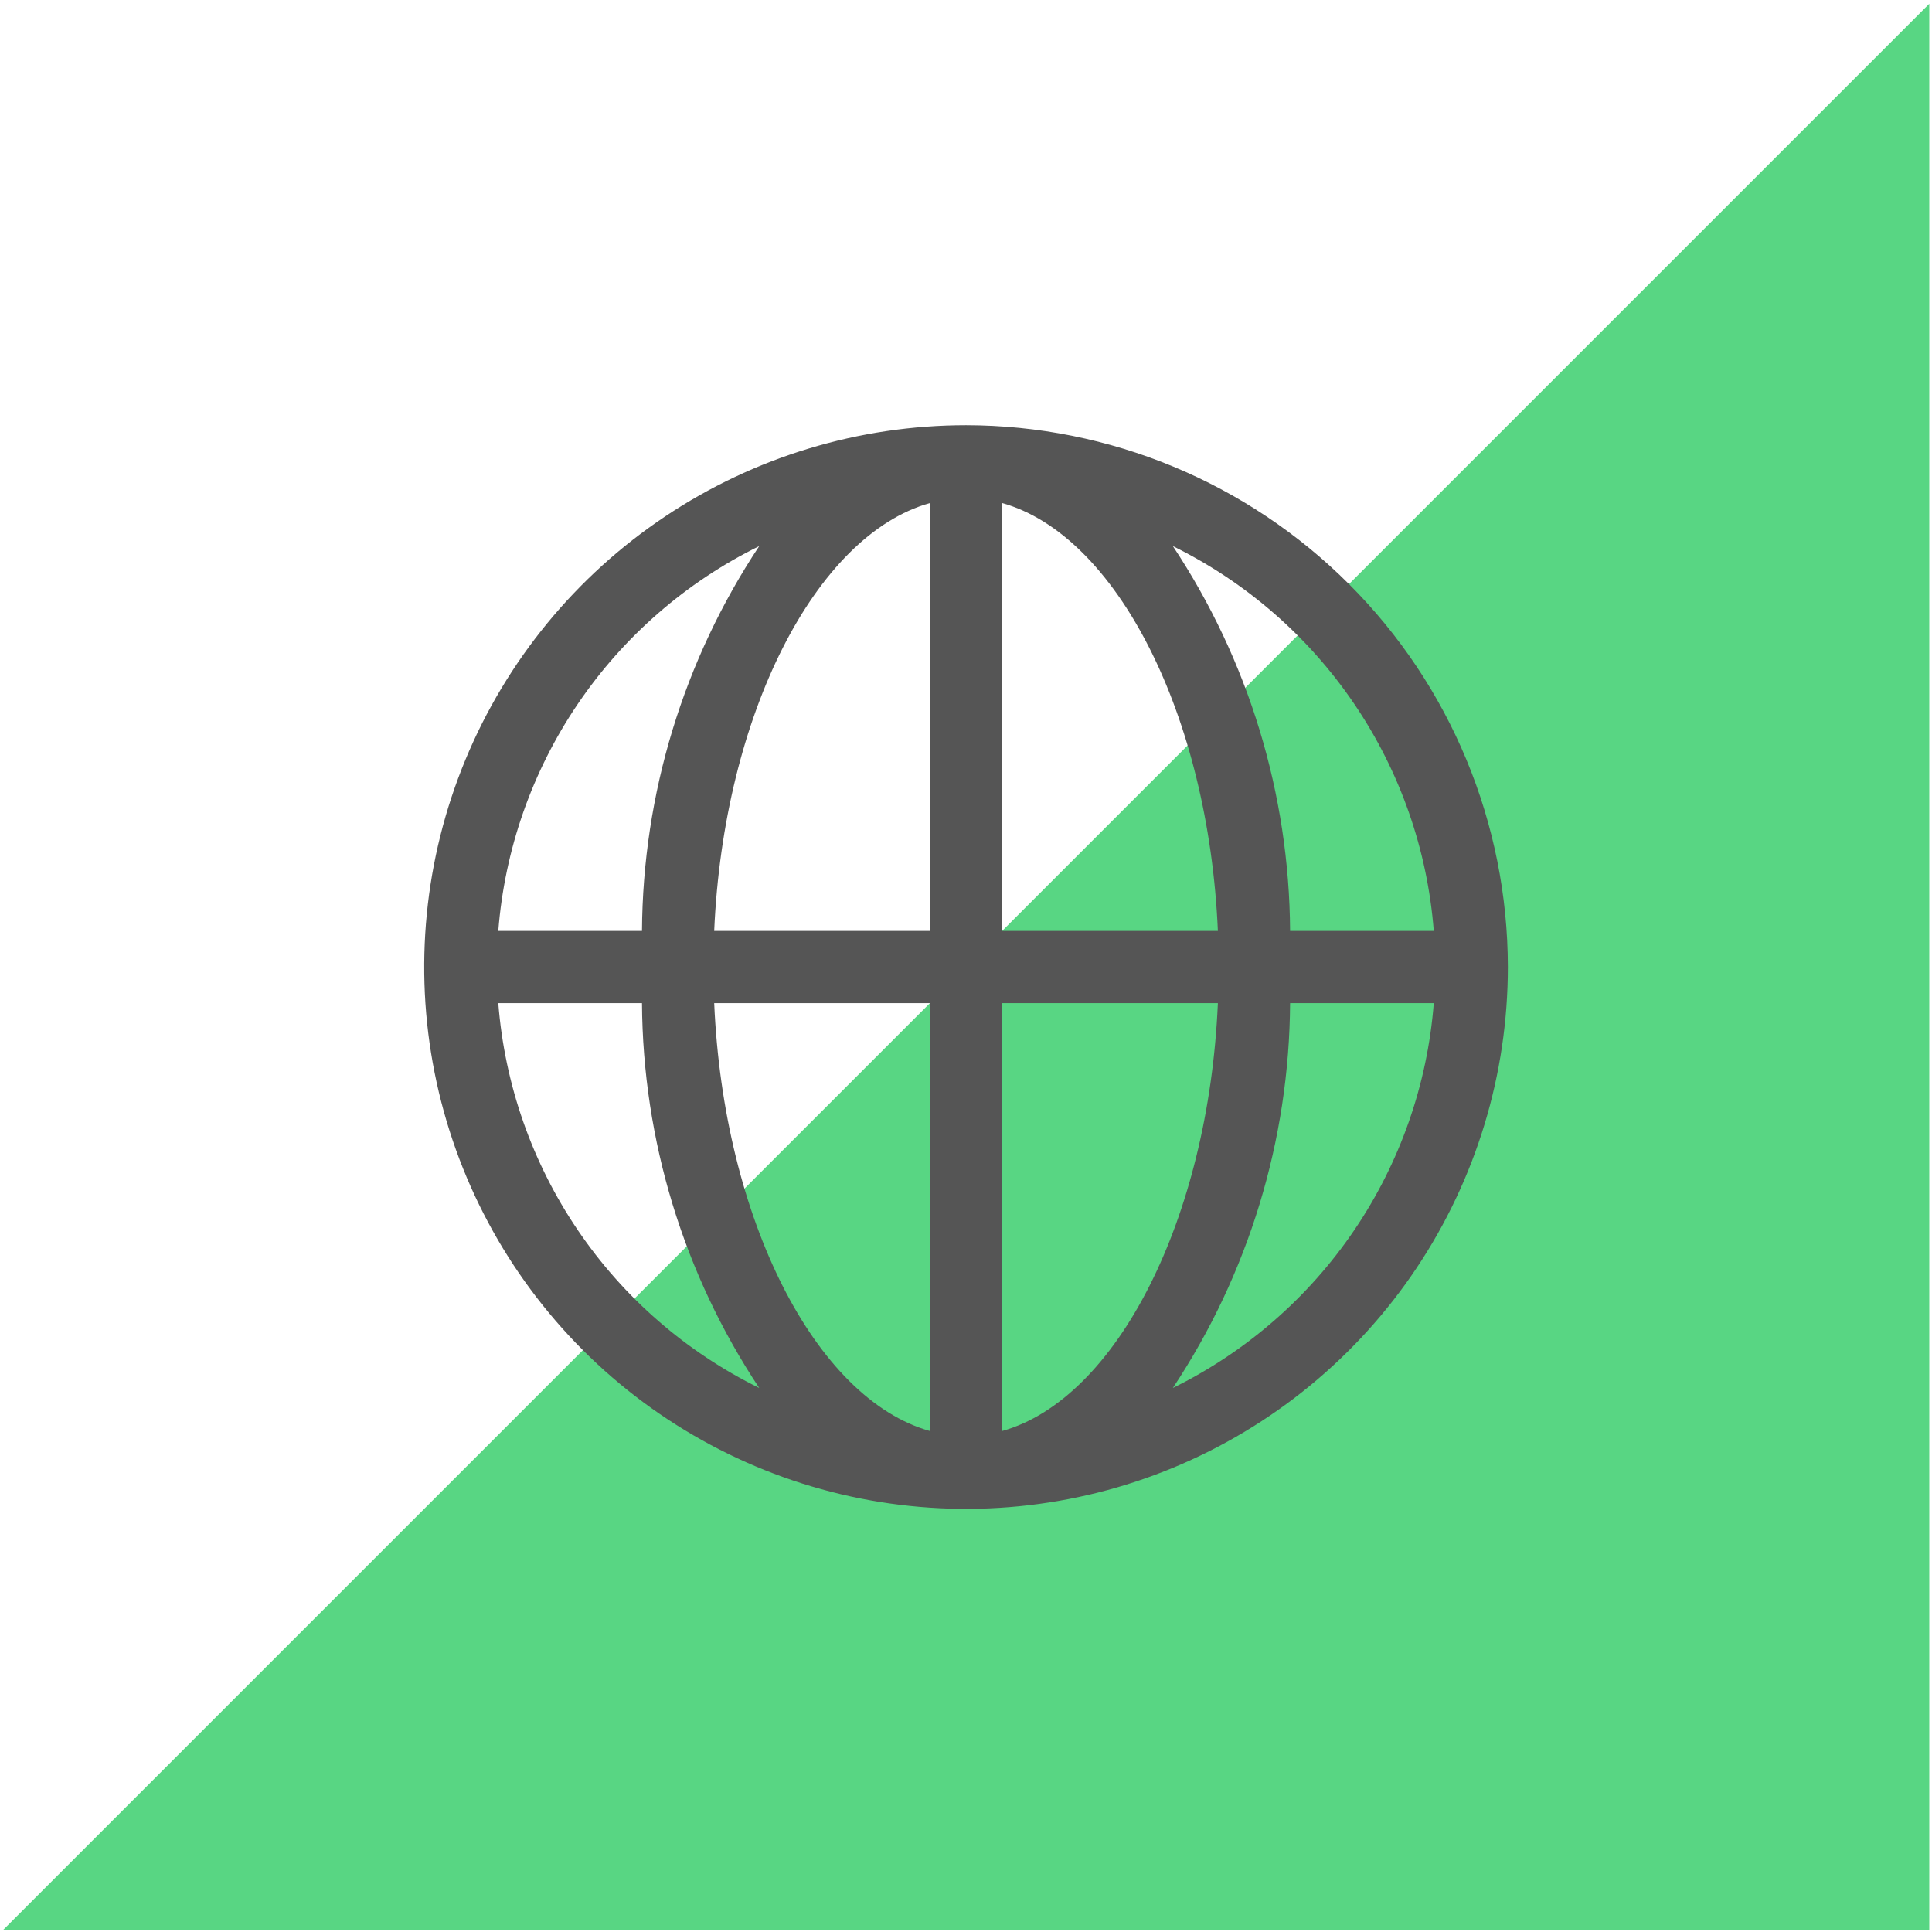
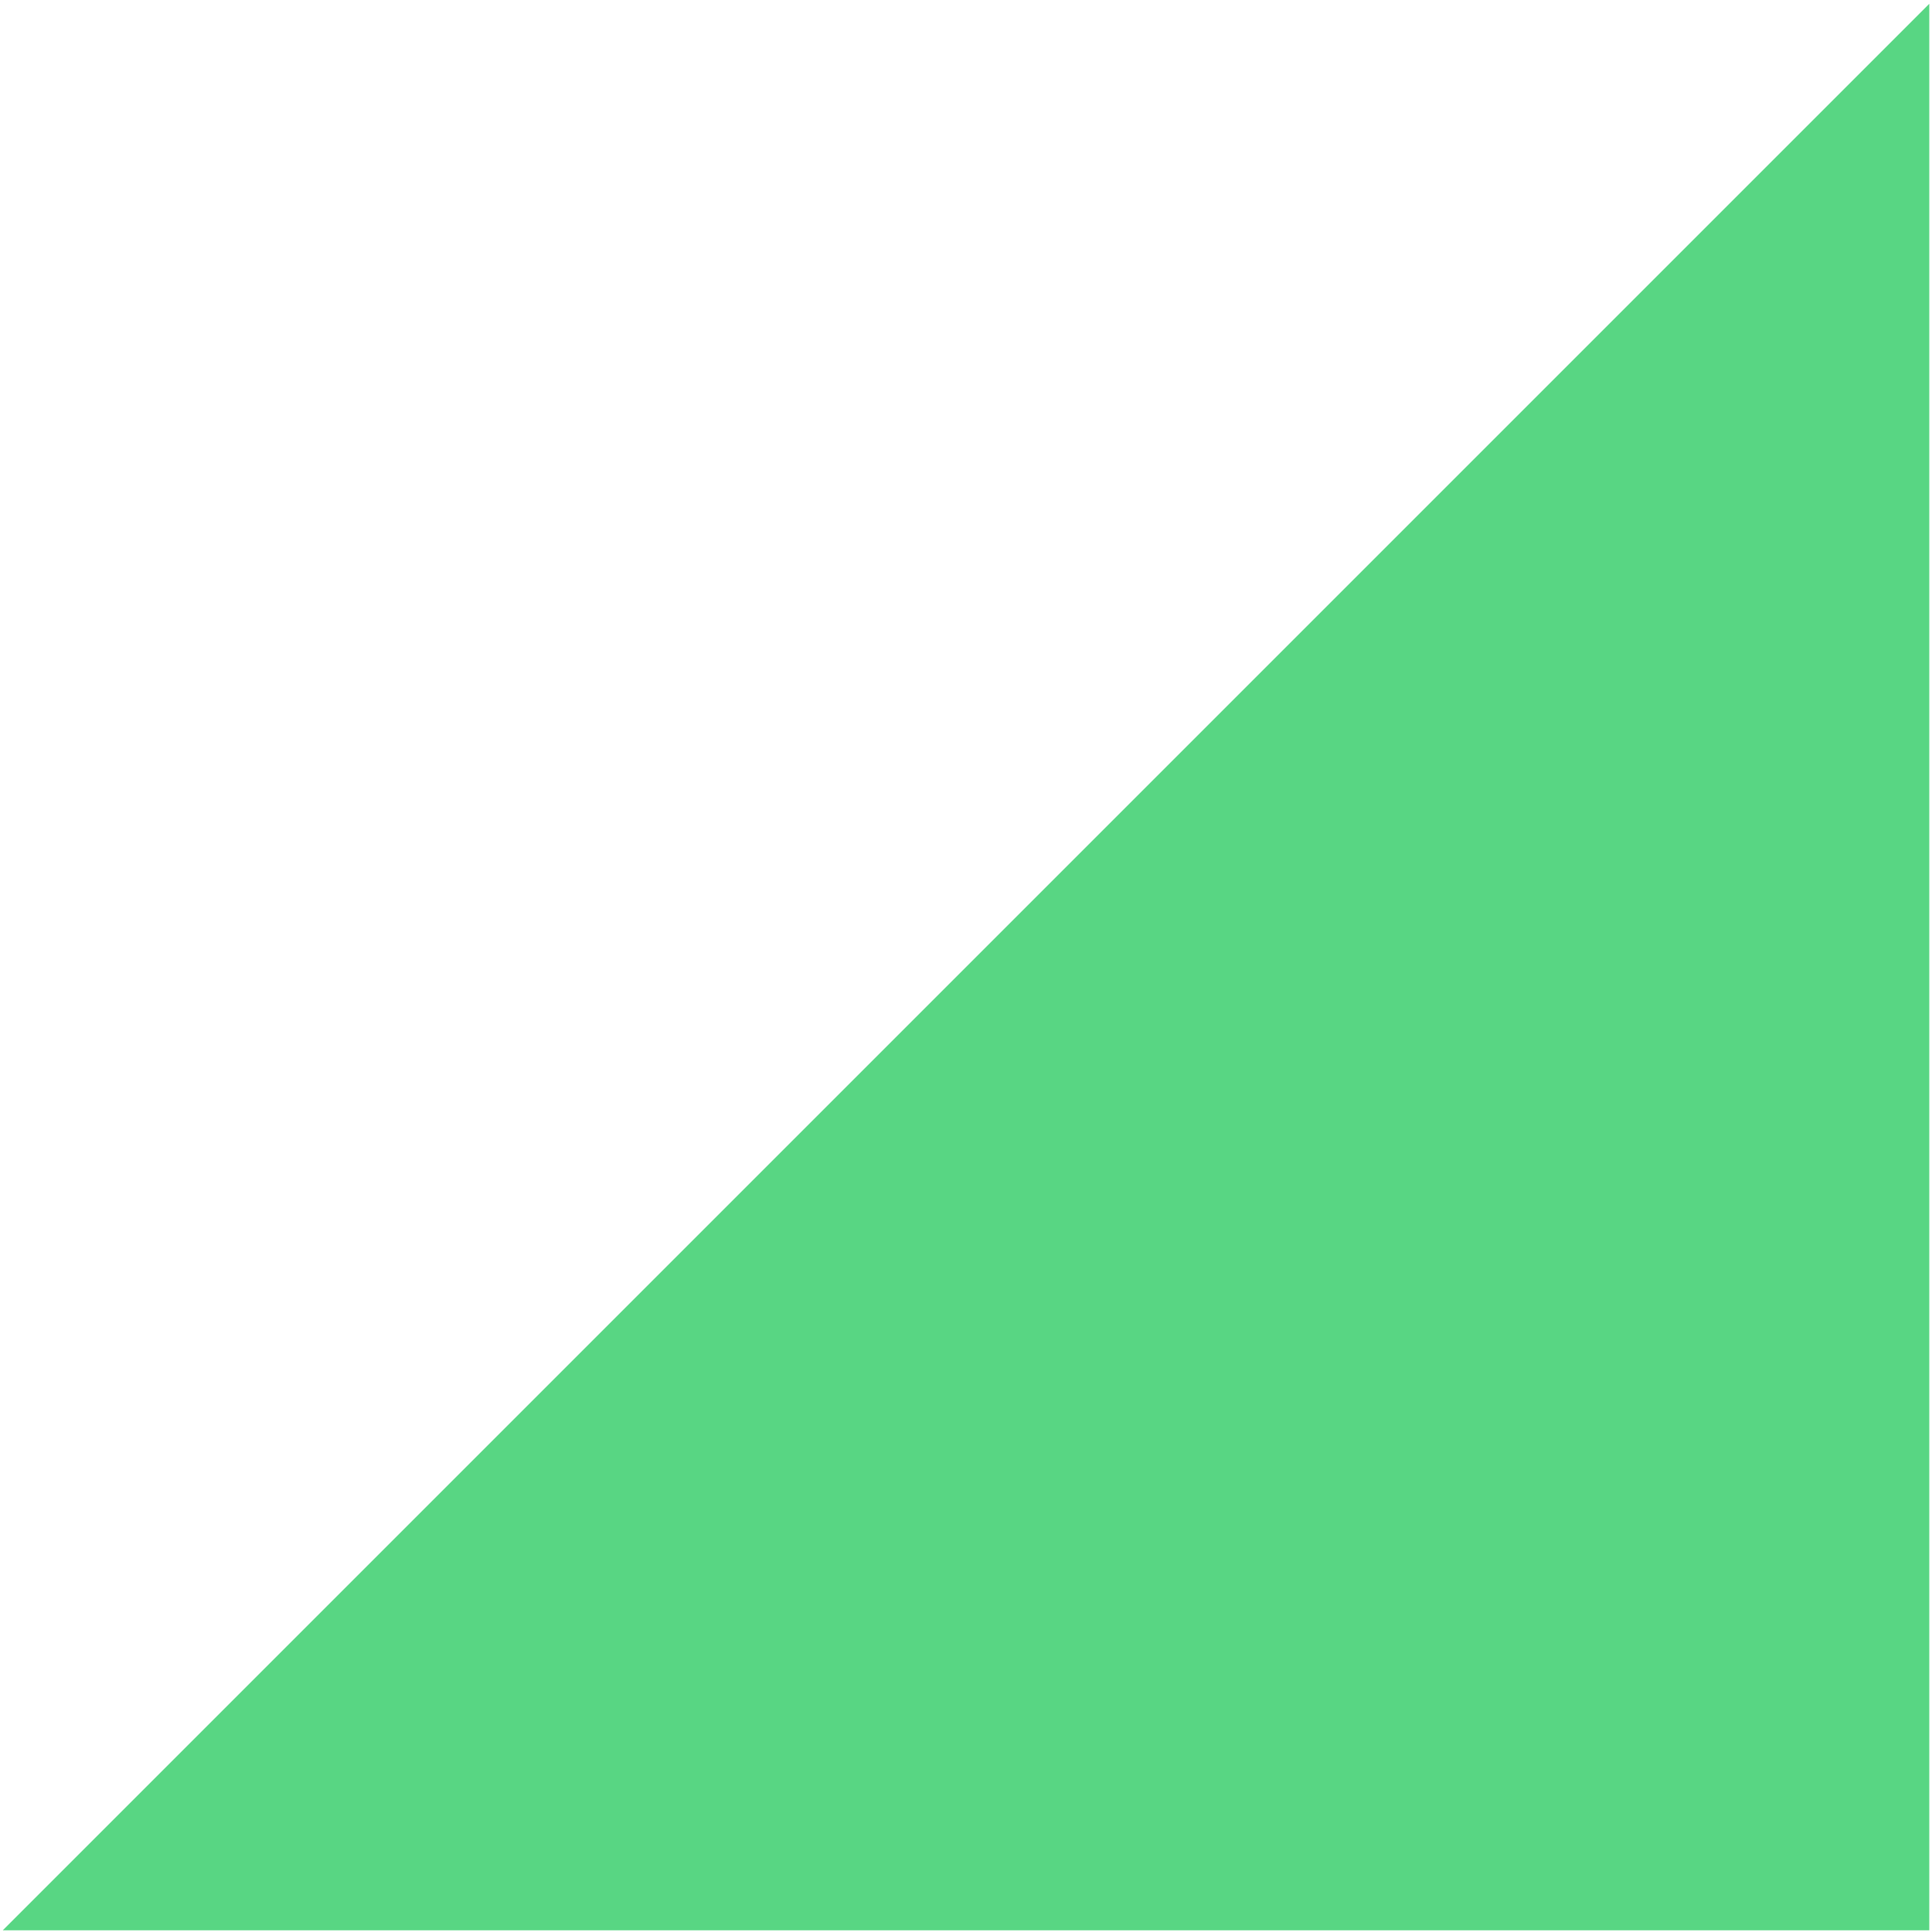
<svg xmlns="http://www.w3.org/2000/svg" width="475" height="475" viewBox="0 0 475 475" fill="none">
  <g style="mix-blend-mode:darken">
    <path d="M474.334 0.931V474.579H0.685L474.334 0.931Z" fill="#58D683" />
  </g>
-   <path d="M237.51 104.542C211.162 104.542 185.407 112.354 163.5 126.992C141.593 141.63 124.519 162.435 114.436 186.776C104.354 211.118 101.716 237.903 106.856 263.744C111.996 289.585 124.683 313.321 143.313 331.951C161.944 350.581 185.68 363.269 211.521 368.409C237.362 373.549 264.147 370.911 288.488 360.828C312.83 350.746 333.635 333.671 348.273 311.765C362.91 289.858 370.723 264.102 370.723 237.755C370.683 202.437 356.635 168.577 331.662 143.603C306.688 118.629 272.828 104.581 237.51 104.542V104.542ZM352.508 228.874H317.18C316.984 195.206 306.968 162.326 288.362 134.266C306.346 143.111 321.718 156.486 332.965 173.074C344.212 189.663 350.948 208.893 352.508 228.874V228.874ZM228.629 123.68V228.874H175.592C177.901 175.766 200.521 131.548 228.629 123.68ZM228.629 246.636V351.83C200.521 343.962 177.901 299.744 175.592 246.636H228.629ZM246.39 351.83V246.636H299.427C297.118 299.744 274.499 343.962 246.39 351.83ZM246.39 228.874V123.68C274.499 131.548 297.118 175.766 299.427 228.874H246.39ZM186.658 134.266C168.051 162.326 158.035 195.206 157.839 228.874H122.511C124.071 208.893 130.807 189.663 142.054 173.074C153.301 156.486 168.673 143.111 186.658 134.266V134.266ZM122.511 246.636H157.839C158.035 280.304 168.051 313.184 186.658 341.244C168.673 332.399 153.301 319.024 142.054 302.436C130.807 285.847 124.071 266.617 122.511 246.636V246.636ZM288.362 341.244C306.968 313.184 316.984 280.304 317.18 246.636H352.508C350.948 266.617 344.212 285.847 332.965 302.436C321.718 319.024 306.346 332.399 288.362 341.244V341.244Z" fill="#555555" />
</svg>